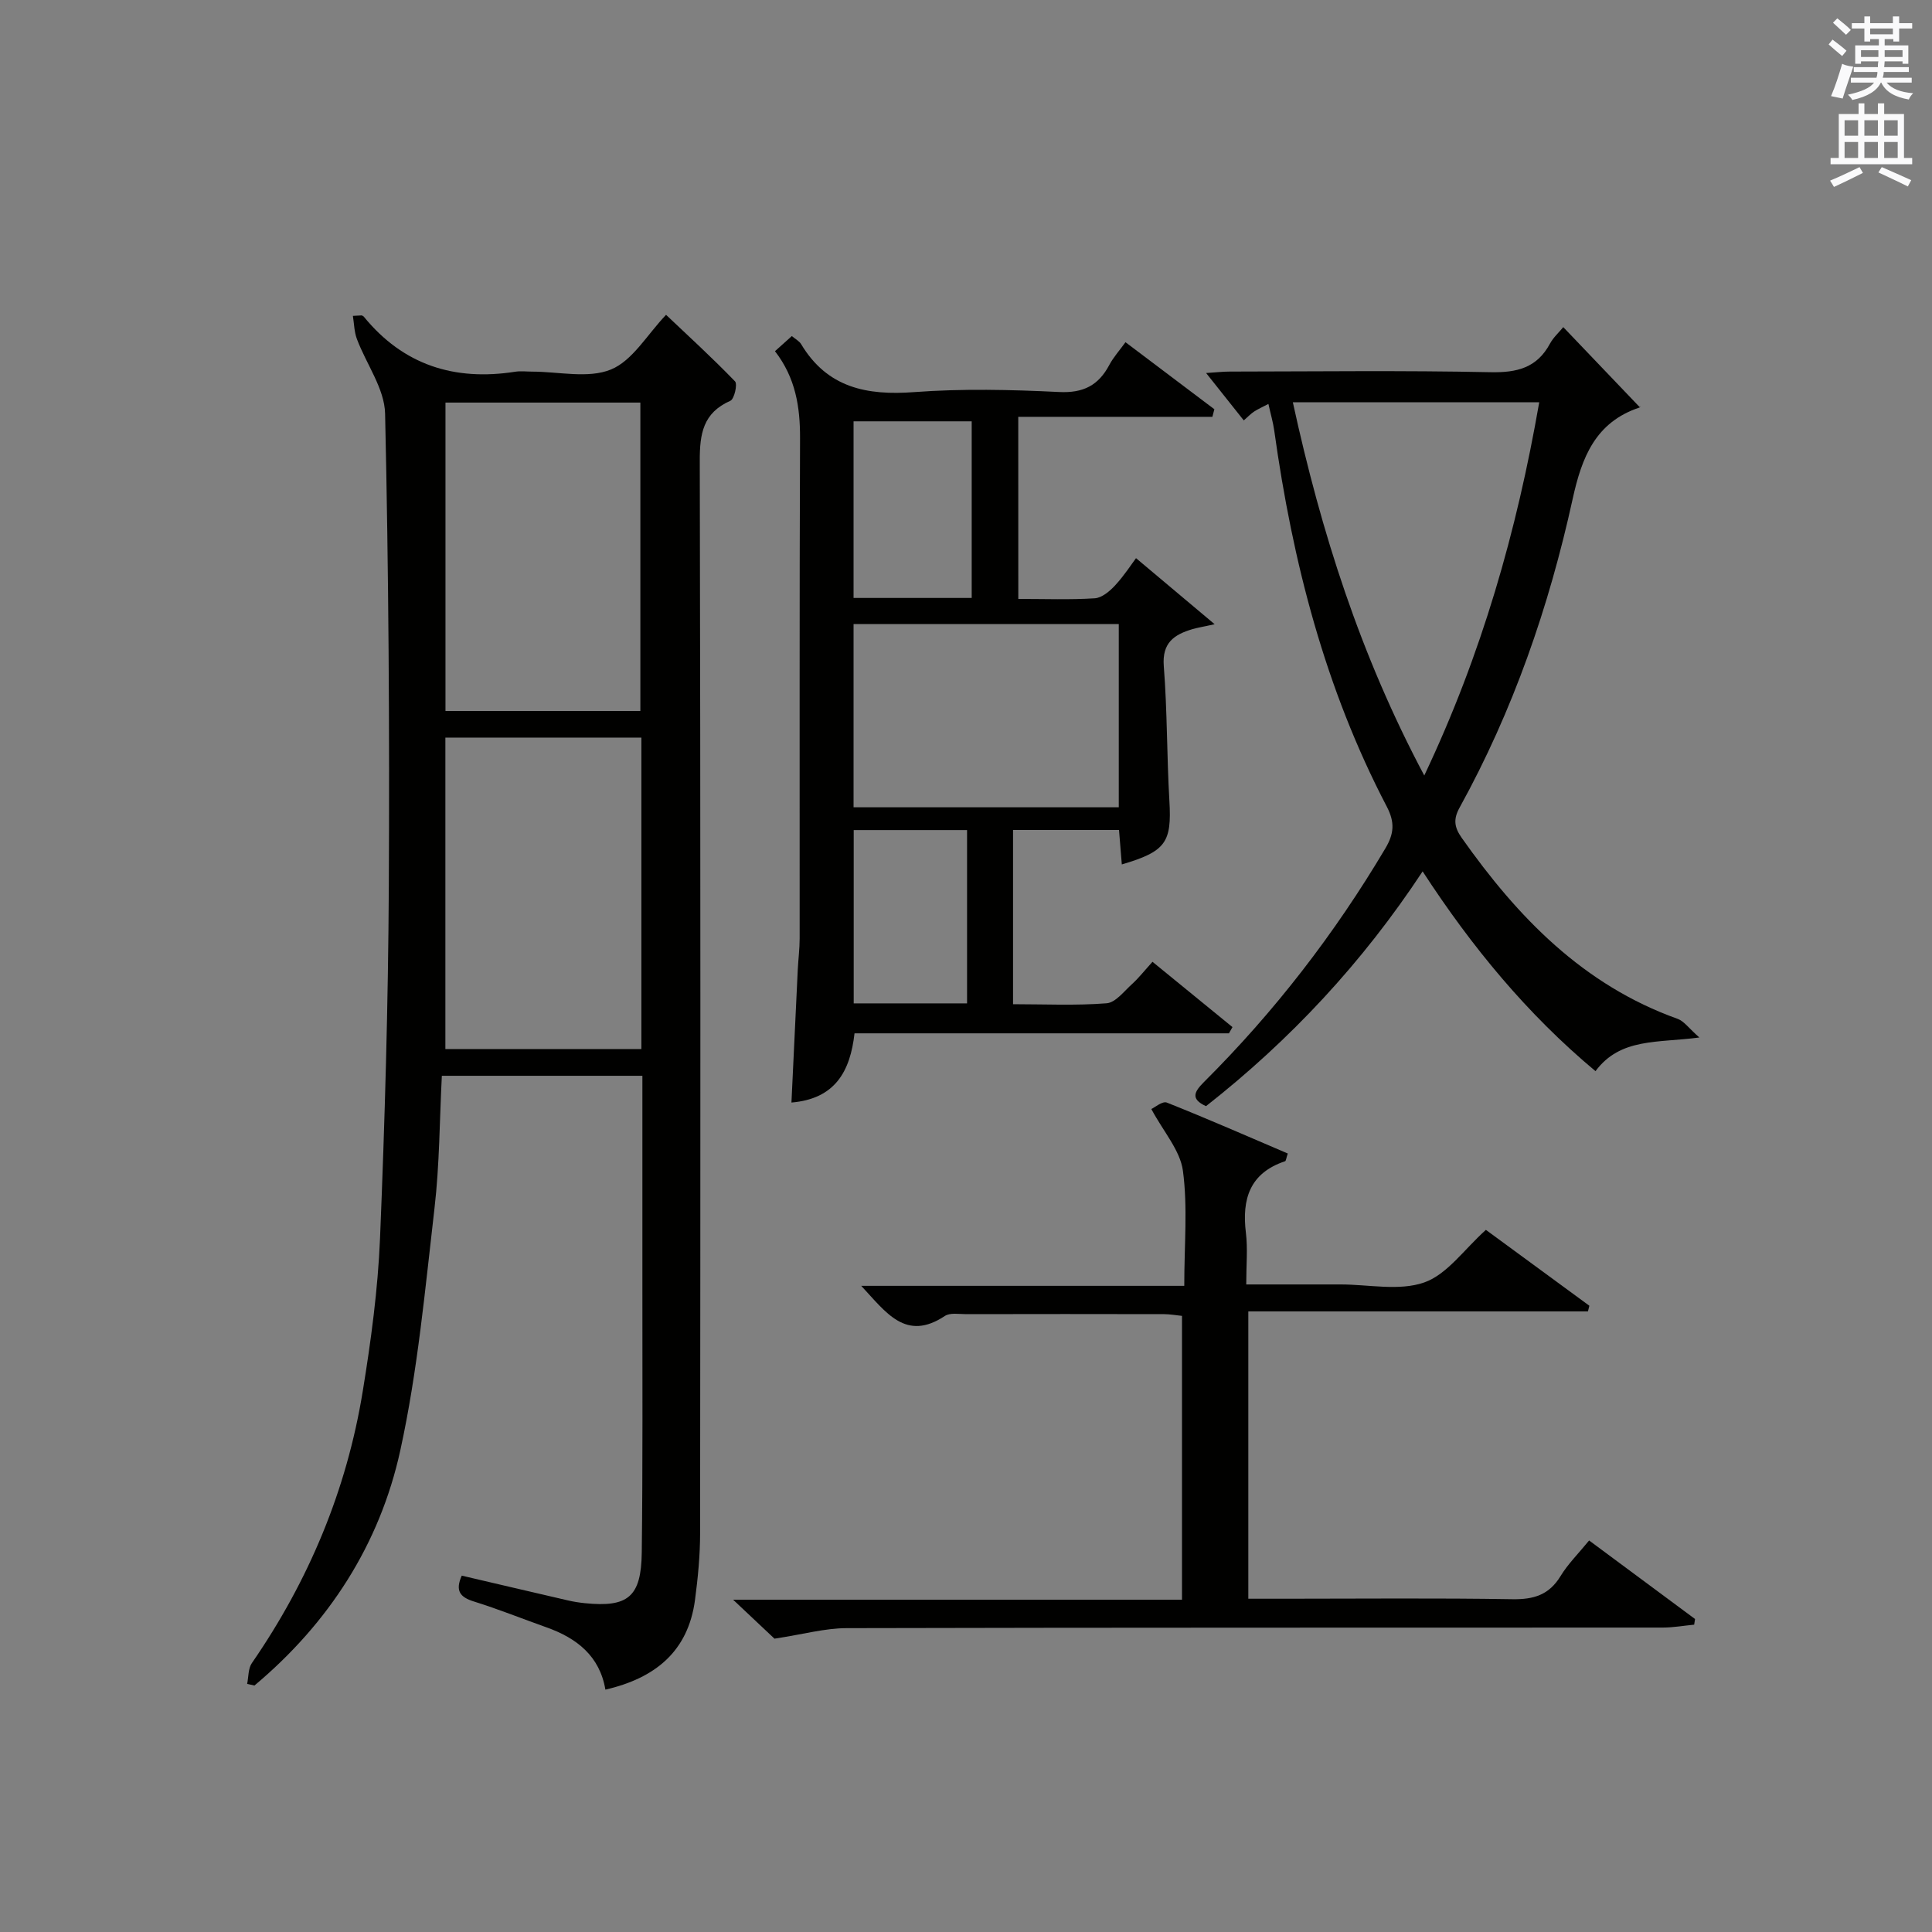
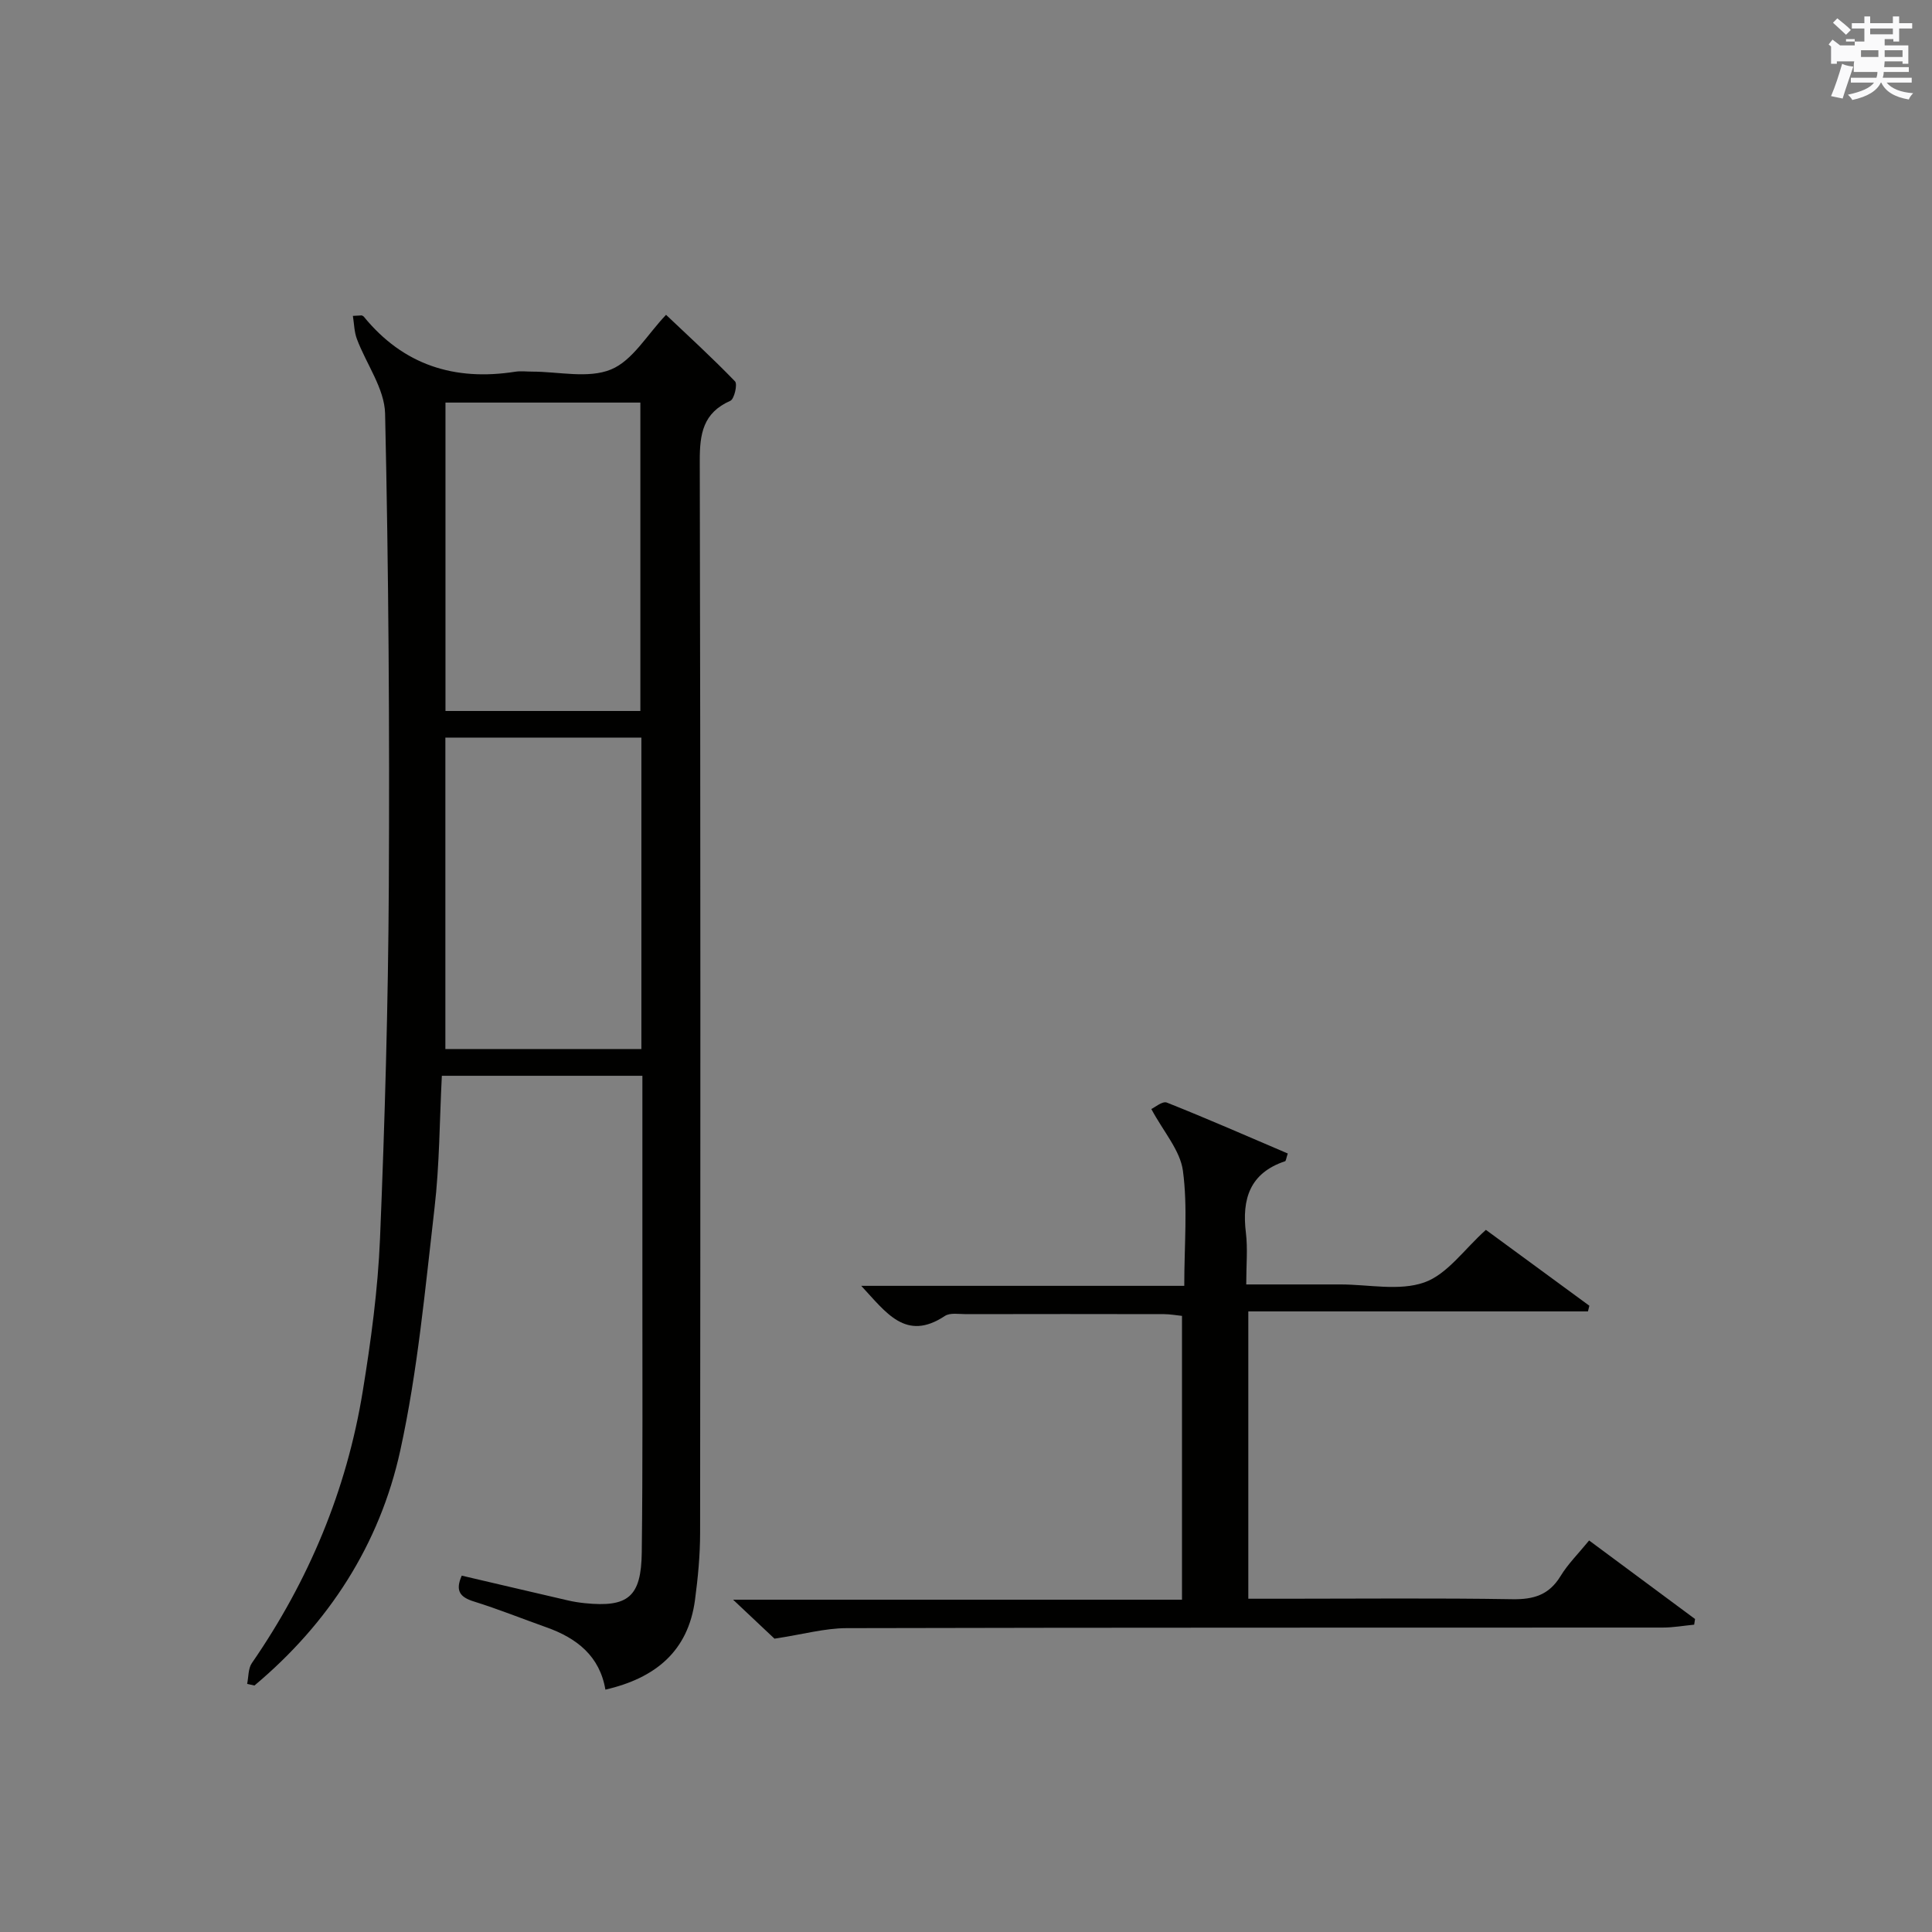
<svg xmlns="http://www.w3.org/2000/svg" version="1.1" id="漢-ZDIC-典" x="0px" y="0px" viewBox="0 0 400 400" style="enable-background:new 0 0 400 400;" xml:space="preserve">
  <rect x="0" y="0" width="400" height="400" fill="#808080" stroke="none" />
  <style type="text/css">
	.st1{fill:#010100;}
	.st2{fill:#fafafb;}
</style>
  <g>
    <path class="st1" d="M74.9,65.3c0.14,0.09,0.32,0.14,0.42,0.26c8.19,10.04,18.8,13.37,31.36,11.4c1.14-0.18,2.33-0.02,3.49-0.02   c5.5,0,11.61,1.49,16.32-0.44c4.48-1.83,7.5-7.23,11.41-11.32c4.59,4.35,9.59,8.92,14.28,13.78c0.55,0.57-0.15,3.66-0.97,4.02   c-5.66,2.5-6.35,6.83-6.33,12.46c0.17,73.97,0.14,147.94,0.07,221.92c0,4.64-0.45,9.31-1.06,13.91   c-1.43,10.66-8.26,16.18-18.55,18.55c-1.17-6.93-5.9-10.67-12.21-12.9c-5.01-1.78-9.95-3.77-15.02-5.35   c-2.86-0.89-3.91-2.2-2.51-5.35c7.32,1.71,14.67,3.44,22.03,5.14c1.13,0.26,2.28,0.44,3.44,0.56c8.95,0.91,11.69-1.28,11.8-10.5   c0.22-18.16,0.12-36.32,0.13-54.48c0.01-14.64,0-29.27,0-44.21c-13.97,0-27.55,0-41.52,0c-0.48,9.26-0.47,18.39-1.52,27.4   c-1.95,16.79-3.48,33.73-7.09,50.19c-4.26,19.44-14.8,35.75-30.19,48.65c-0.5-0.11-1.01-0.22-1.51-0.34   c0.3-1.45,0.2-3.19,0.98-4.31c11.79-17.08,19.62-35.81,22.95-56.26c1.71-10.48,3.14-21.08,3.58-31.67   c1-24.27,1.69-48.56,1.82-72.85c0.17-32.64-0.04-65.28-0.77-97.91c-0.12-5.19-3.9-10.26-5.84-15.45c-0.56-1.49-0.57-3.18-0.83-4.78   C73.67,65.36,74.28,65.33,74.9,65.3z M92.21,217.19c13.79,0,27.16,0,40.58,0c0-21.66,0-42.92,0-64.48c-13.6,0-26.99,0-40.58,0   C92.21,174.28,92.21,195.54,92.21,217.19z M92.23,147.2c13.78,0,27.13,0,40.35,0c0-21.57,0-42.75,0-63.85c-13.65,0-26.89,0-40.35,0   C92.23,104.69,92.23,125.75,92.23,147.2z" />
-     <path class="st1" d="M210.83,124c5.53,0,10.7,0.2,15.84-0.13c1.48-0.1,3.12-1.49,4.24-2.71c1.9-2.07,3.43-4.46,4.29-5.6   c5.19,4.36,10.31,8.66,16.28,13.68c-2.51,0.55-3.58,0.72-4.61,1.02c-3.78,1.13-6.3,2.81-5.92,7.66c0.73,9.27,0.62,18.61,1.16,27.9   c0.5,8.56-0.7,10.46-9.85,13.15c-0.19-2.29-0.37-4.5-0.58-7.13c-7.22,0-14.41,0-21.94,0c0,11.9,0,23.64,0,36.07   c6.55,0,12.99,0.31,19.37-0.19c1.87-0.15,3.63-2.51,5.3-4.01c1.34-1.22,2.47-2.67,4.2-4.58c5.58,4.55,11.07,9.04,16.56,13.52   c-0.24,0.43-0.48,0.86-0.73,1.29c-25.74,0-51.48,0-77.52,0c-0.89,7.91-4.04,13.57-13.06,14.33c0.44-9.33,0.87-18.43,1.31-27.53   c0.11-2.16,0.39-4.31,0.39-6.46c0.02-34.5-0.06-69,0.08-103.49c0.03-6.53-0.92-12.57-5.19-18.08c1.17-1.05,2.22-1.98,3.49-3.13   c0.77,0.65,1.55,1.04,1.93,1.68c5.41,9.02,13.58,10.66,23.41,9.92c9.94-0.74,20-0.51,29.98-0.02c5.04,0.25,8.17-1.37,10.42-5.62   c0.83-1.56,2.05-2.91,3.34-4.69c6.39,4.82,12.39,9.35,18.4,13.88c-0.14,0.52-0.27,1.05-0.41,1.57c-13.26,0-26.52,0-40.19,0   C210.83,99.3,210.83,111.34,210.83,124z M176.72,167.14c18.58,0,36.77,0,54.91,0c0-12.88,0-25.3,0-37.93c-18.4,0-36.5,0-54.91,0   C176.72,141.81,176.72,154.25,176.72,167.14z M201.18,123.8c0-12.5,0-24.52,0-36.57c-8.34,0-16.27,0-24.46,0   c0,12.28,0,24.32,0,36.57C184.97,123.8,192.91,123.8,201.18,123.8z M176.75,207.74c7.95,0,15.55,0,23.47,0c0-12.06,0-23.93,0-35.88   c-8.06,0-15.76,0-23.47,0C176.75,184.05,176.75,195.8,176.75,207.74z" />
    <path class="st1" d="M245.19,266.22c0-8.6,0.73-16.34-0.28-23.83c-0.57-4.23-4.02-8.07-6.54-12.78c0.7-0.31,2.3-1.7,3.22-1.33   c8.43,3.35,16.74,7,25.03,10.54c-0.34,1.01-0.37,1.54-0.56,1.6c-7.3,2.44-8.97,7.81-8.11,14.82c0.4,3.27,0.07,6.63,0.07,10.69   c5.33,0,10.43,0,15.52,0c1.33,0,2.67,0,4,0c5.83,0,12.16,1.41,17.35-0.42c4.74-1.67,8.24-6.84,12.75-10.88   c6.82,5,14.12,10.36,21.42,15.71c-0.1,0.39-0.2,0.78-0.29,1.17c-23.3,0-46.6,0-70.32,0c0,20.1,0,39.48,0,59.49c2.5,0,5.1,0,7.7,0   c15.66,0,31.33-0.16,46.99,0.1c4.4,0.07,7.58-0.89,9.95-4.78c1.53-2.52,3.7-4.66,5.92-7.38c7.43,5.51,14.68,10.89,21.93,16.26   c-0.06,0.39-0.12,0.78-0.18,1.17c-2.17,0.21-4.35,0.6-6.52,0.6c-56.33,0.03-112.65-0.02-168.98,0.12   c-4.49,0.01-8.98,1.28-14.91,2.18c-1.71-1.61-4.68-4.41-8.57-8.07c31.66,0,62.15,0,92.94,0c0-19.84,0-39.1,0-58.76   c-1.17-0.12-2.43-0.35-3.69-0.36c-13.66-0.03-27.33-0.03-40.99,0c-1.49,0-3.34-0.34-4.42,0.38c-8.1,5.37-12.17-0.74-17.31-6.24   C200.68,266.22,222.49,266.22,245.19,266.22z" />
-     <path class="st1" d="M351.83,214.8c-8.68,1.16-16.34,0.03-21.5,6.97c-14.16-11.82-25.61-25.72-35.79-41.36c-12.48,18.93-27.39,34.9-44.85,48.61   c-3.3-1.51-2.4-3.02-0.4-5.02c14.57-14.52,27.04-30.66,37.54-48.36c1.81-3.05,1.98-5.4,0.29-8.64   c-12.77-24.43-19.52-50.7-23.3-77.84c-0.24-1.74-0.75-3.44-1.21-5.53c-1.25,0.66-2.13,1.04-2.93,1.56   c-0.69,0.45-1.27,1.06-2.17,1.85c-2.48-3.12-4.9-6.16-7.8-9.81c2.09-0.13,3.48-0.3,4.88-0.3c17.99-0.02,35.98-0.25,53.96,0.13   c5.52,0.12,9.65-0.89,12.36-5.92c0.68-1.26,1.81-2.27,2.75-3.41c5.34,5.59,10.47,10.96,15.82,16.56c0.21-0.47,0.14,0.02-0.06,0.09   c-9.12,3.04-11.93,10.32-13.82,18.93c-4.9,22.32-12.32,43.8-23.4,63.88c-1.31,2.37-1.15,4.03,0.42,6.26   c11.61,16.47,25.18,30.51,44.74,37.5C348.68,211.44,349.64,212.87,351.83,214.8z M267.67,83.29c5.87,26.93,13.97,52.39,27.21,77.27   c11.92-25.15,19.16-50.63,23.8-77.27C301.67,83.29,285.06,83.29,267.67,83.29z" />
-     <path class="st2" d="M378.6,9.2l0.8-1c0.9,0.7,1.9,1.4,2.9,2.3l-0.9,1.1C380.3,10.7,379.4,9.9,378.6,9.2z M379.1,19.9   c0.9-2.1,1.6-4.3,2.3-6.7c0.4,0.2,0.8,0.4,2.3,0.6c-0.7,2.1-1.5,4.3-2.2,6.6L379.1,19.9z M379.5,4.7l0.9-0.9c1,0.8,2,1.6,2.8,2.4   l-1,1C381.2,6.3,380.3,5.4,379.5,4.7z M392,3.4h1.2v1.4h2.7v1.1h-2.7v2.7H392V8.1h-1.8v1.3h4.9v3.8h-1.2v-0.5h-3.7   c0,0.4-0.1,0.9-0.1,1.2h5.1v1H390c0,0.5-0.1,0.9-0.2,1.2h6v1h-5.2c1.1,1.3,2.9,2,5.5,2.2c-0.4,0.4-0.7,0.8-0.9,1.3   c-2.9-0.5-4.8-1.6-5.7-3.5h-0.1c-0.8,1.7-2.7,2.9-5.9,3.6c-0.2-0.4-0.6-0.8-0.9-1.1c2.8-0.6,4.6-1.4,5.4-2.5h-4.8v-1h5.3   c0.1-0.3,0.2-0.7,0.2-1.2h-4.9v-1h5c0-0.4,0-0.8,0.1-1.2h-3.6v0.5h-1.2V9.4h4.9V8.1h-1.8v0.5H386V5.9h-2.6V4.8h2.6V3.4h1.2v1.4h4.7   V3.4z M385.3,11.8h3.6c0-0.4,0-0.9,0-1.4h-3.6V11.8z M387.2,7.1h4.7V5.9h-4.7V7.1z M393.9,10.4h-3.7c0,0.5,0,1,0,1.4h3.7V10.4z" />
-     <path class="st2" d="M384.7,21.4h1.3v2.2h2.8v-2.2h1.3v2.2h4.1v9.1h1.7V34h-16.9v-1.3h1.7v-9.1h4.1V21.4z M385,34.6l0.7,1.2   c-1.8,0.9-3.8,1.9-6,2.9c-0.2-0.4-0.5-0.8-0.8-1.3C381.3,36.4,383.3,35.4,385,34.6z M381.9,28.1h2.8v-3.2h-2.8V28.1z M381.9,32.7   h2.8v-3.3h-2.8V32.7z M386,28.1h2.8v-3.2H386V28.1z M386,32.7h2.8v-3.3H386V32.7z M389.6,34.6c2.1,0.9,4.1,1.8,6.1,2.7l-0.7,1.3   c-2.2-1.1-4.2-2-6.1-2.9L389.6,34.6z M392.9,24.9h-2.8v3.2h2.8V24.9z M390.1,32.7h2.8v-3.3h-2.8V32.7z" />
+     <path class="st2" d="M378.6,9.2l0.8-1c0.9,0.7,1.9,1.4,2.9,2.3l-0.9,1.1C380.3,10.7,379.4,9.9,378.6,9.2z M379.1,19.9   c0.9-2.1,1.6-4.3,2.3-6.7c0.4,0.2,0.8,0.4,2.3,0.6c-0.7,2.1-1.5,4.3-2.2,6.6L379.1,19.9z M379.5,4.7l0.9-0.9c1,0.8,2,1.6,2.8,2.4   l-1,1C381.2,6.3,380.3,5.4,379.5,4.7z M392,3.4h1.2v1.4h2.7v1.1h-2.7v2.7H392V8.1h-1.8v1.3h4.9v3.8h-1.2v-0.5h-3.7   c0,0.4-0.1,0.9-0.1,1.2h5.1v1H390c0,0.5-0.1,0.9-0.2,1.2h6v1h-5.2c1.1,1.3,2.9,2,5.5,2.2c-0.4,0.4-0.7,0.8-0.9,1.3   c-2.9-0.5-4.8-1.6-5.7-3.5h-0.1c-0.8,1.7-2.7,2.9-5.9,3.6c-0.2-0.4-0.6-0.8-0.9-1.1c2.8-0.6,4.6-1.4,5.4-2.5h-4.8v-1h5.3   c0.1-0.3,0.2-0.7,0.2-1.2h-4.9v-1c0-0.4,0-0.8,0.1-1.2h-3.6v0.5h-1.2V9.4h4.9V8.1h-1.8v0.5H386V5.9h-2.6V4.8h2.6V3.4h1.2v1.4h4.7   V3.4z M385.3,11.8h3.6c0-0.4,0-0.9,0-1.4h-3.6V11.8z M387.2,7.1h4.7V5.9h-4.7V7.1z M393.9,10.4h-3.7c0,0.5,0,1,0,1.4h3.7V10.4z" />
  </g>
</svg>